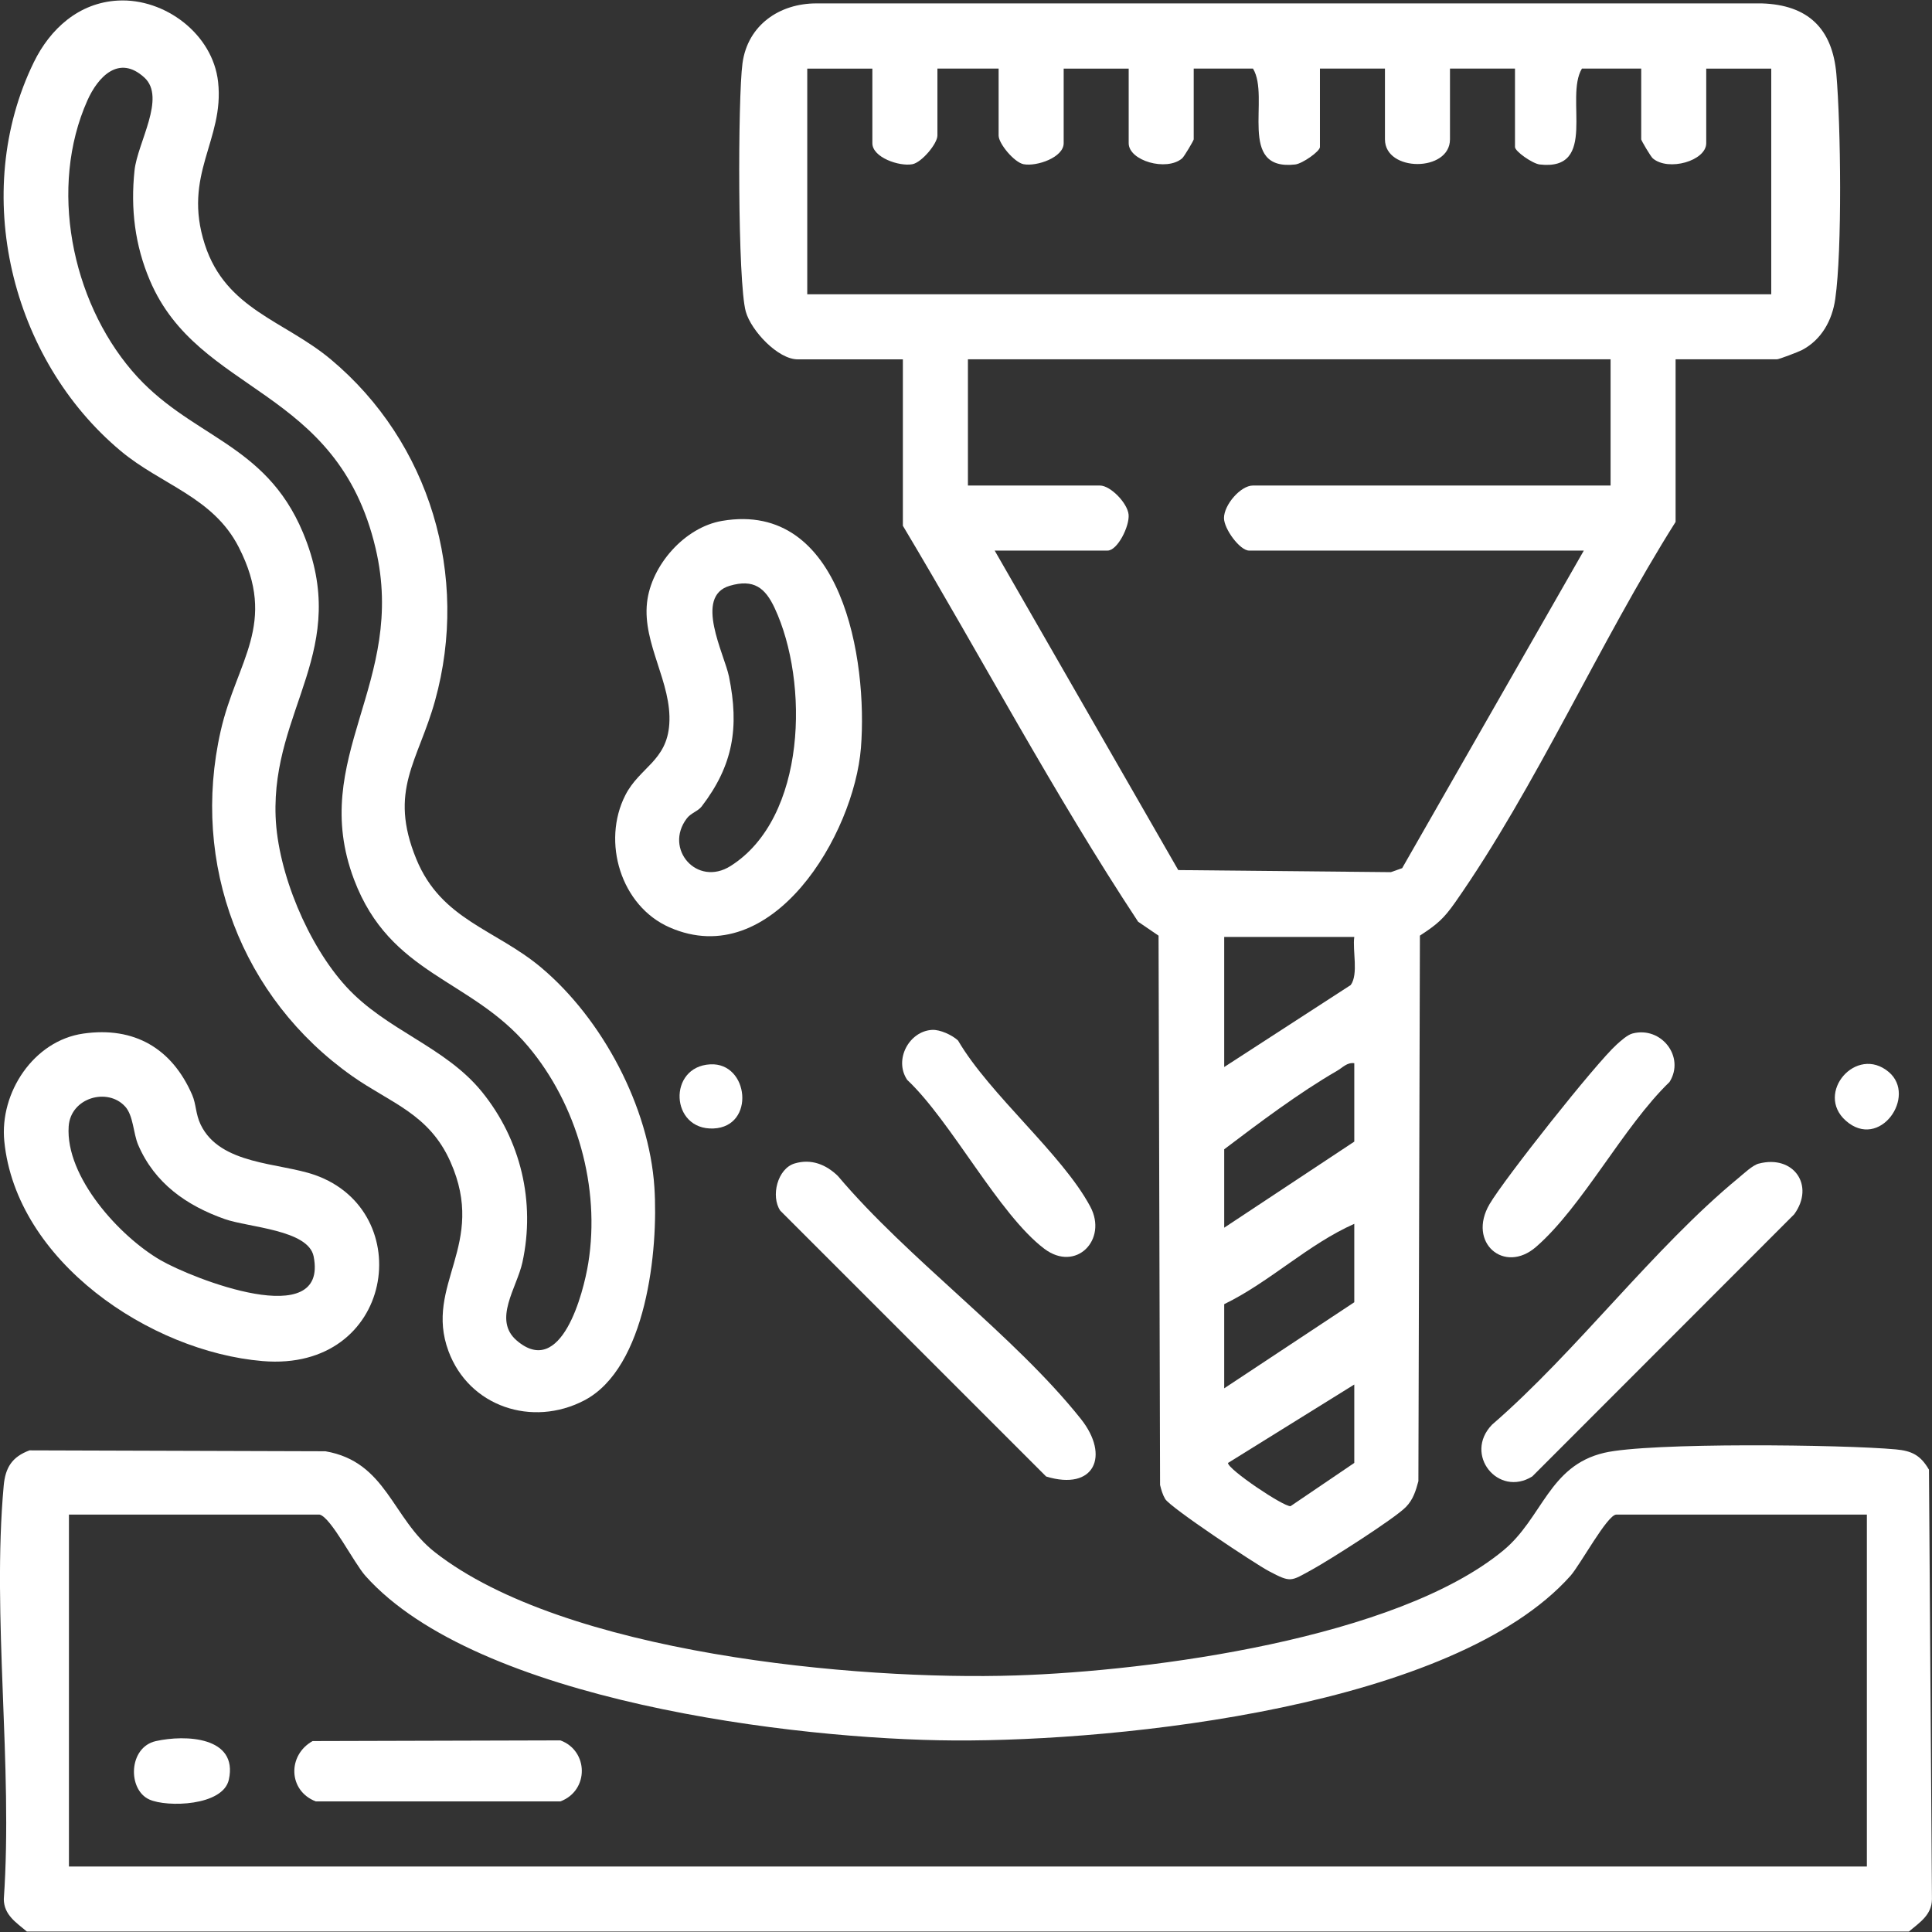
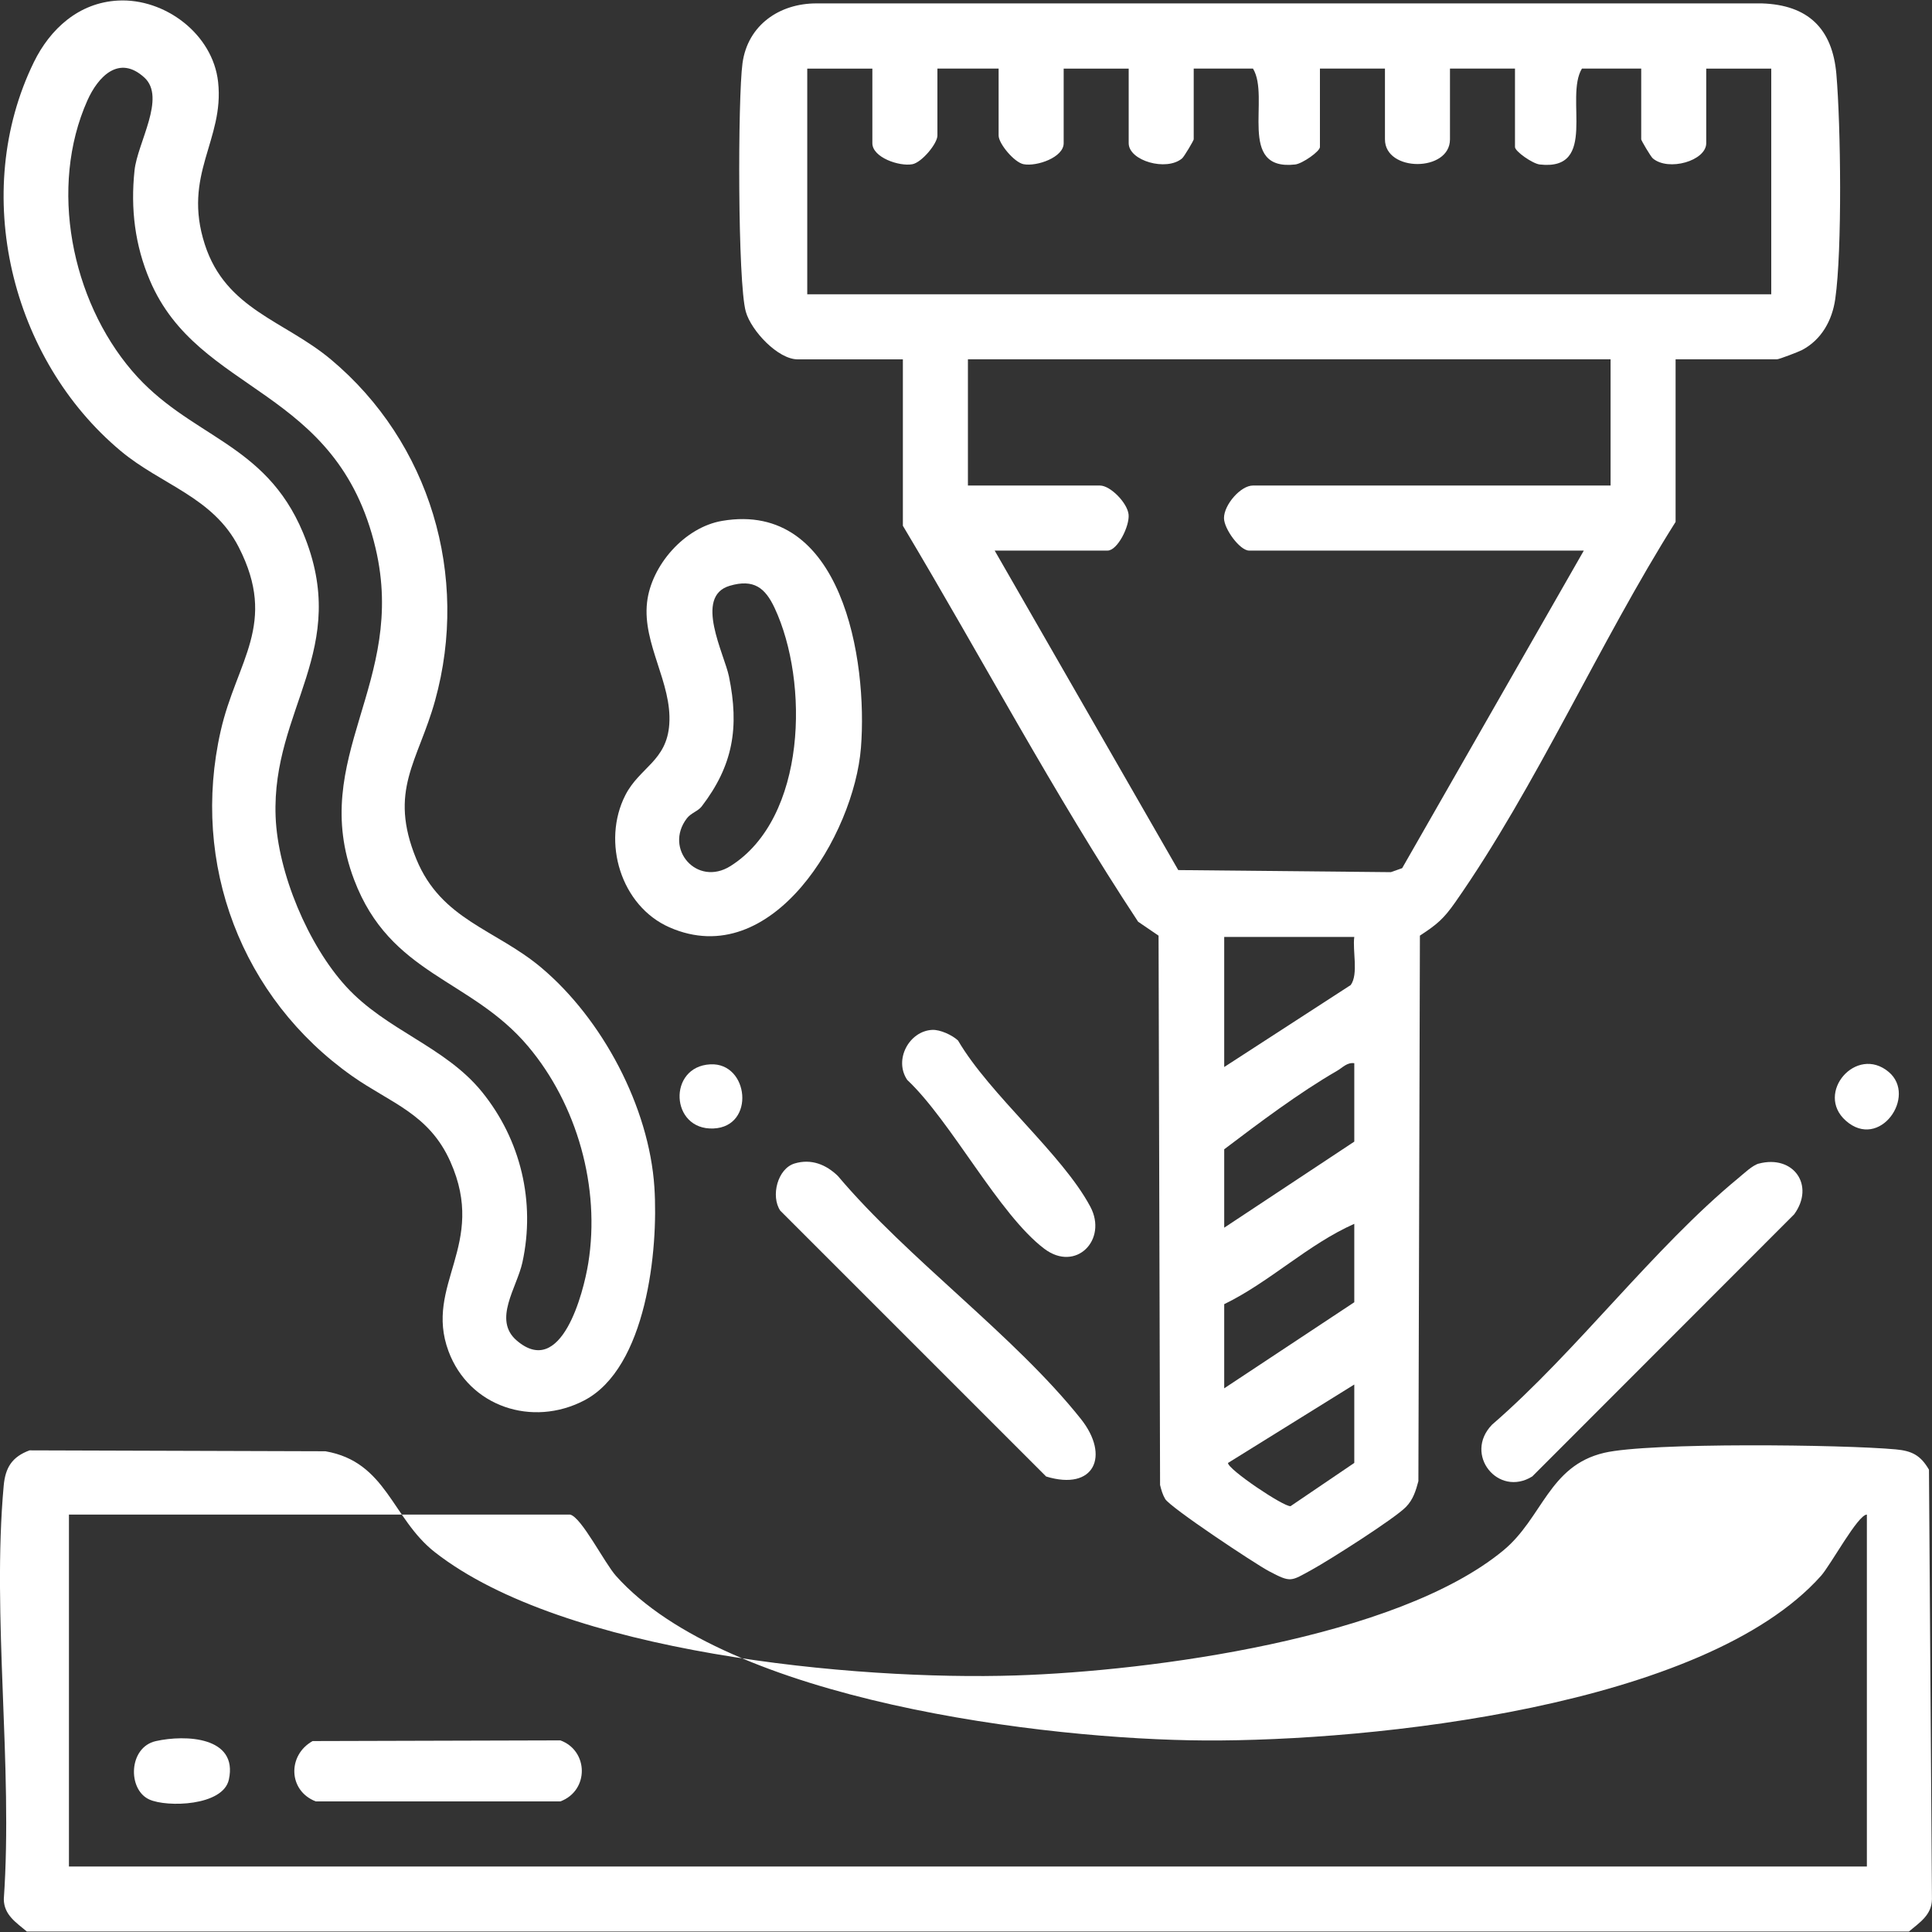
<svg xmlns="http://www.w3.org/2000/svg" id="katman_1" version="1.1" viewBox="0 0 512 512">
  <rect x="0" y="0" width="512" height="512" fill="#333333" stroke="none" />
  <defs>
    <style> .st0 { fill: #fff; } </style>
  </defs>
-   <path class="st0" d="M505.89,511.88H7.12c-2.82-2.39-6.07-4.38-6.11-8.59,2.45-35.28-3.18-74.78-.03-109.56.44-4.8,2.2-7.65,6.85-9.37l78.41.24c16.25,2.8,17.6,17.81,29.01,26.75,34.26,26.82,111.45,34.04,153.97,32.66,35.97-1.16,100.85-9.8,129.12-33.08,10.48-8.63,12.07-22.47,26.8-25.92,11.94-2.8,63.36-2.19,77.25-.91,4.28.39,6.58,1.55,8.81,5.38l.79,113.81c-.04,4.21-3.28,6.2-6.11,8.59ZM84.67,401.38H18.27v93.27h476.47v-93.27h-66.4c-2.37,0-9.57,13.33-12.15,16.23-30.95,34.71-119.05,43.87-163.28,43.63-42.32-.23-126.54-10.5-156.08-43.63-3.05-3.42-9.13-15.55-12.15-16.23Z" />
+   <path class="st0" d="M505.89,511.88H7.12c-2.82-2.39-6.07-4.38-6.11-8.59,2.45-35.28-3.18-74.78-.03-109.56.44-4.8,2.2-7.65,6.85-9.37l78.41.24c16.25,2.8,17.6,17.81,29.01,26.75,34.26,26.82,111.45,34.04,153.97,32.66,35.97-1.16,100.85-9.8,129.12-33.08,10.48-8.63,12.07-22.47,26.8-25.92,11.94-2.8,63.36-2.19,77.25-.91,4.28.39,6.58,1.55,8.81,5.38l.79,113.81c-.04,4.21-3.28,6.2-6.11,8.59ZM84.67,401.38H18.27v93.27h476.47v-93.27c-2.37,0-9.57,13.33-12.15,16.23-30.95,34.71-119.05,43.87-163.28,43.63-42.32-.23-126.54-10.5-156.08-43.63-3.05-3.42-9.13-15.55-12.15-16.23Z" />
  <path class="st0" d="M444.05,95.22v43.09c-20.13,31.88-36.93,70.15-58.38,100.78-3.1,4.42-4.82,5.88-9.38,8.86l-.4,144.57c-.68,2.54-1.39,4.89-3.3,6.84-3.04,3.12-20.38,14.14-24.93,16.63-5.64,3.09-5.48,3.5-11.37.39-3.75-1.98-26.12-16.84-27.5-19.13-.68-1.14-1.05-2.43-1.36-3.71l-.4-145.58-5.42-3.7c-22.31-33.81-41.49-70.05-62.34-104.93v-44.1h-27.88c-5.23,0-12.31-7.58-13.74-12.62-2.18-7.68-2.14-56.59-.88-65.86,1.38-10.11,9.81-15.88,19.64-15.85h250.49c12.24.39,18.72,6.66,19.76,18.76,1.17,13.62,1.57,46.55-.3,59.58-.81,5.67-3.64,10.79-8.79,13.51-.95.5-6.11,2.47-6.66,2.47h-26.86ZM231.16,18.18h-17.23v59.81h255.47V18.18h-17.23v19.77c0,4.66-10.01,7.55-14.16,4.02-.55-.47-3.07-4.74-3.07-5.04v-18.75h-15.71c-4.66,7.64,4.37,27.18-11.19,25.41-1.9-.22-6.55-3.47-6.55-4.63v-20.78h-17.23v18.75c0,8.72-17.23,8.72-17.23,0v-18.75h-17.23v20.78c0,1.16-4.65,4.41-6.55,4.63-15.56,1.77-6.53-17.77-11.19-25.41h-15.71v18.75c0,.3-2.52,4.57-3.07,5.04-4.15,3.53-14.16.63-14.16-4.02v-19.77h-17.23v19.77c0,3.77-7.11,6.22-10.61,5.57-2.48-.46-6.63-5.46-6.63-7.6v-17.74h-16.22v17.74c0,2.14-4.15,7.13-6.63,7.6-3.5.65-10.61-1.8-10.61-5.57v-19.77ZM426.82,95.22h-170.31v33.45h34.98c2.81,0,7.31,4.66,7.6,7.7s-2.92,9.54-5.58,9.54h-29.91l48.65,84.67,56.34.55,3-1.06,48.14-84.16h-88.71c-2.43,0-6.65-5.74-6.65-8.62,0-3.53,4.43-8.62,7.66-8.62h94.79v-33.45ZM358.9,248.3h-34.47v34.47l33.53-21.73c2.09-2.91.44-9.09.94-12.74ZM358.9,281.76c-1.92-.27-3.1,1.18-4.57,2.02-10.1,5.84-20.56,13.72-29.9,20.79v20.78l34.47-22.81v-20.78ZM358.9,324.33c-12.28,5.44-22.32,15.37-34.47,21.29v22.3l34.47-22.81v-20.78ZM358.9,366.91l-33.47,20.79c0,1.73,14.73,11.62,16.58,11.45l16.89-11.46v-20.78Z" />
  <path class="st0" d="M31.25.15c12.44-.67,25.16,8.88,26.55,21.57,1.7,15.45-9.53,24.49-3.52,43.06,5.58,17.26,21.07,20.16,33.4,30.47,26.28,21.98,36.78,57.38,27.62,90.41-4.48,16.16-12.47,23.77-4.96,42.03,6.63,16.14,20.99,18.56,33.1,28.74,16.21,13.63,28.59,36.94,29.98,58.21,1.09,16.56-2.09,47.9-18.62,56.5-13.73,7.14-30.48,1.68-35.95-13.08-6.53-17.64,10.33-28.13.51-50.19-5.66-12.72-15.84-15.53-25.99-22.67-29.37-20.68-42.88-56.27-34.89-91.48,4.22-18.61,15.2-28.37,4.78-48.73-6.81-13.3-20.49-16.46-31.28-25.49C2.88,95.18-7.92,51.08,8.97,16.48,13.3,7.63,20.89.71,31.25.15ZM38.23,20.53c-6.68-6.11-12.25-.23-15.07,6.09-10.25,22.98-4.24,52.86,11.83,71.66,15.14,17.73,35.19,18.67,45.31,42.89,12.93,30.97-8.33,46.59-7.26,75.2.56,14.95,8.65,34.15,18.73,45.13,10.68,11.64,26.18,15.79,35.98,27.89,10.28,12.7,14.18,29.15,10.7,45.13-1.47,6.76-7.9,15.23-1.53,20.72,11.85,10.19,17.7-12.58,18.98-20.5,3.23-20.03-2.92-42.01-15.99-57.5-15.18-17.98-36.49-18.74-46.08-44.14-12.25-32.41,14.15-51.99,5.7-87.82-10.15-43.02-46.87-40.54-59.81-70.97-3.97-9.33-5.14-18.98-4.07-29.13.78-7.39,8.44-19.29,2.6-24.64Z" />
-   <path class="st0" d="M22.08,273.91c13.54-1.94,23.52,3.97,28.85,16.25,1.07,2.46.89,5.05,2.25,7.88,5.16,10.72,20.87,10.05,30.25,13.34,27.39,9.62,21.09,52.26-13.84,49.32-29.88-2.51-65.31-26.48-68.45-58.27-1.27-12.86,7.76-26.63,20.94-28.52ZM33.15,293.23c-4.62-5.09-14.43-2.37-14.95,5.27-.9,13.38,13.51,29.21,24.38,35.48,8.38,4.84,44.52,19.13,40.54-1.01-1.4-7.09-17.23-7.67-23.55-9.9-10.1-3.56-18.58-9.48-22.94-19.64-1.34-3.12-1.25-7.75-3.48-10.21Z" />
  <path class="st0" d="M191.36,138.04c31.87-5.44,38.63,36.92,36.8,60.11-1.82,23-23.47,59.58-50.73,47.61-12.91-5.67-18.01-22.67-11.71-35.03,3.78-7.4,10.99-9.03,11.65-18.85.74-10.95-7.12-21.19-5.9-32.18,1.09-9.87,9.95-19.97,19.89-21.66ZM193.35,155.25c-9.5,2.83-1.38,18.06-.16,24.06,2.75,13.46,1.11,23.51-7.25,34.42-.94,1.23-2.86,1.74-3.93,3.16-6.12,8.05,2.7,18.23,11.6,12.61,20.19-12.75,20.82-48.81,11.68-68.36-2.49-5.33-5.51-7.8-11.94-5.89Z" />
  <path class="st0" d="M466.09,308.37c9.23-2.42,14.95,5.78,9.39,13.43l-69.41,69.47c-9.03,5.62-18.29-5.83-10.67-13.71,22.46-19.44,42.75-46.8,65.36-65.42,1.4-1.15,3.69-3.35,5.34-3.78Z" />
  <path class="st0" d="M210.59,308.33c4.41-1.32,8.34.29,11.46,3.32,18.62,22.07,46.74,42.21,64.38,64.37,7.81,9.81,3.57,19.17-9.19,15.27l-70.46-70.45c-2.58-3.84-.73-11.16,3.81-12.51Z" />
  <path class="st0" d="M247.03,272.93c2.08-.11,5.29,1.35,6.86,2.82,8.41,14.37,27.61,30.09,35.05,44.02,4.68,8.76-3.8,17.49-12.18,11.17-12.07-9.11-24.62-33.72-36.34-44.76-3.6-5.33.51-12.93,6.61-13.25Z" />
-   <path class="st0" d="M432.66,273.88c7.58-1.96,13.97,6.18,9.78,12.86-12.23,11.79-23.03,32.98-35.37,43.7-8.41,7.31-18.29-1.12-12.33-11.32,3.91-6.69,28.17-37.35,33.71-42.32,1.11-.99,2.82-2.56,4.2-2.92Z" />
  <path class="st0" d="M188.23,282.06c10.26-.54,12.03,16.53.84,17-11.46.48-12.17-16.41-.84-17Z" />
  <path class="st0" d="M500.54,284.09c7.56,6.38-2.42,20.86-11.39,12.9-8.23-7.31,2.8-20.15,11.39-12.9Z" />
  <path class="st0" d="M82.85,461.4l65.66-.18c7.49,2.75,7.65,13.3,0,16.17h-64.83c-7.32-2.82-7.53-12.26-.83-15.99Z" />
  <path class="st0" d="M41.3,461.41c7.84-1.75,21.84-1.2,19.35,10.2-1.53,7.03-16.4,7.39-21.07,5.28-5.84-2.63-5.54-13.86,1.72-15.48Z" />
</svg>